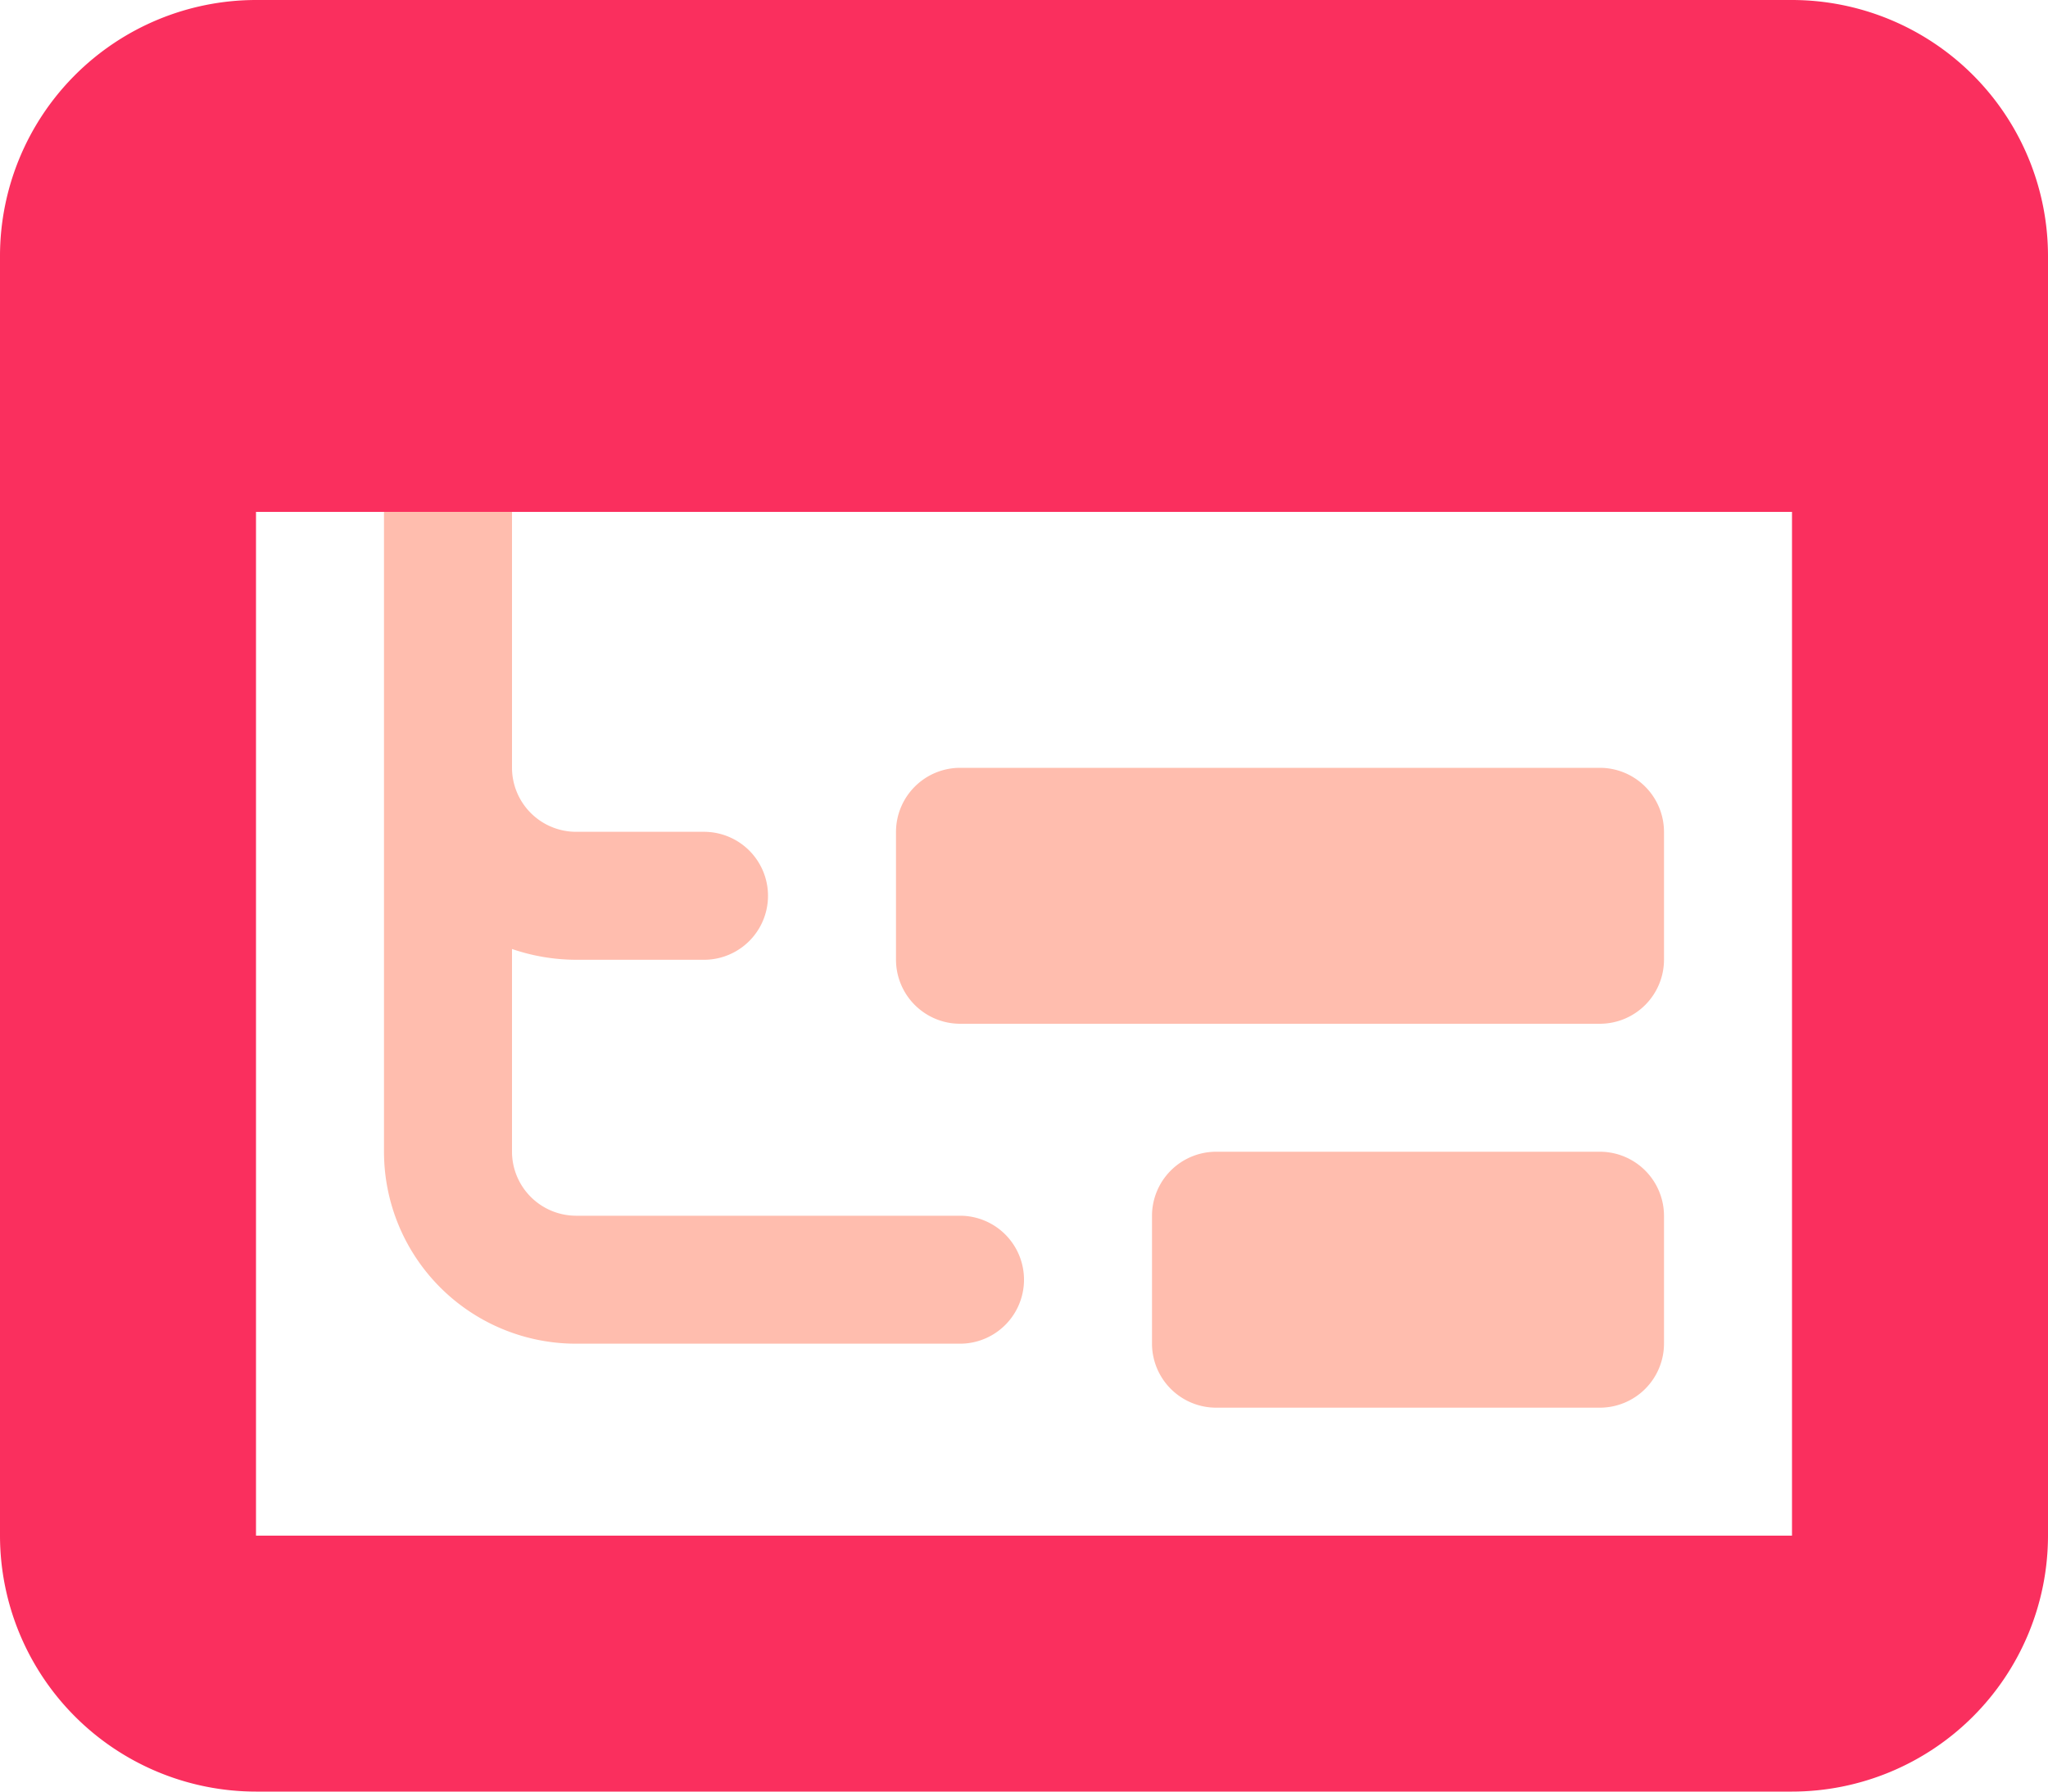
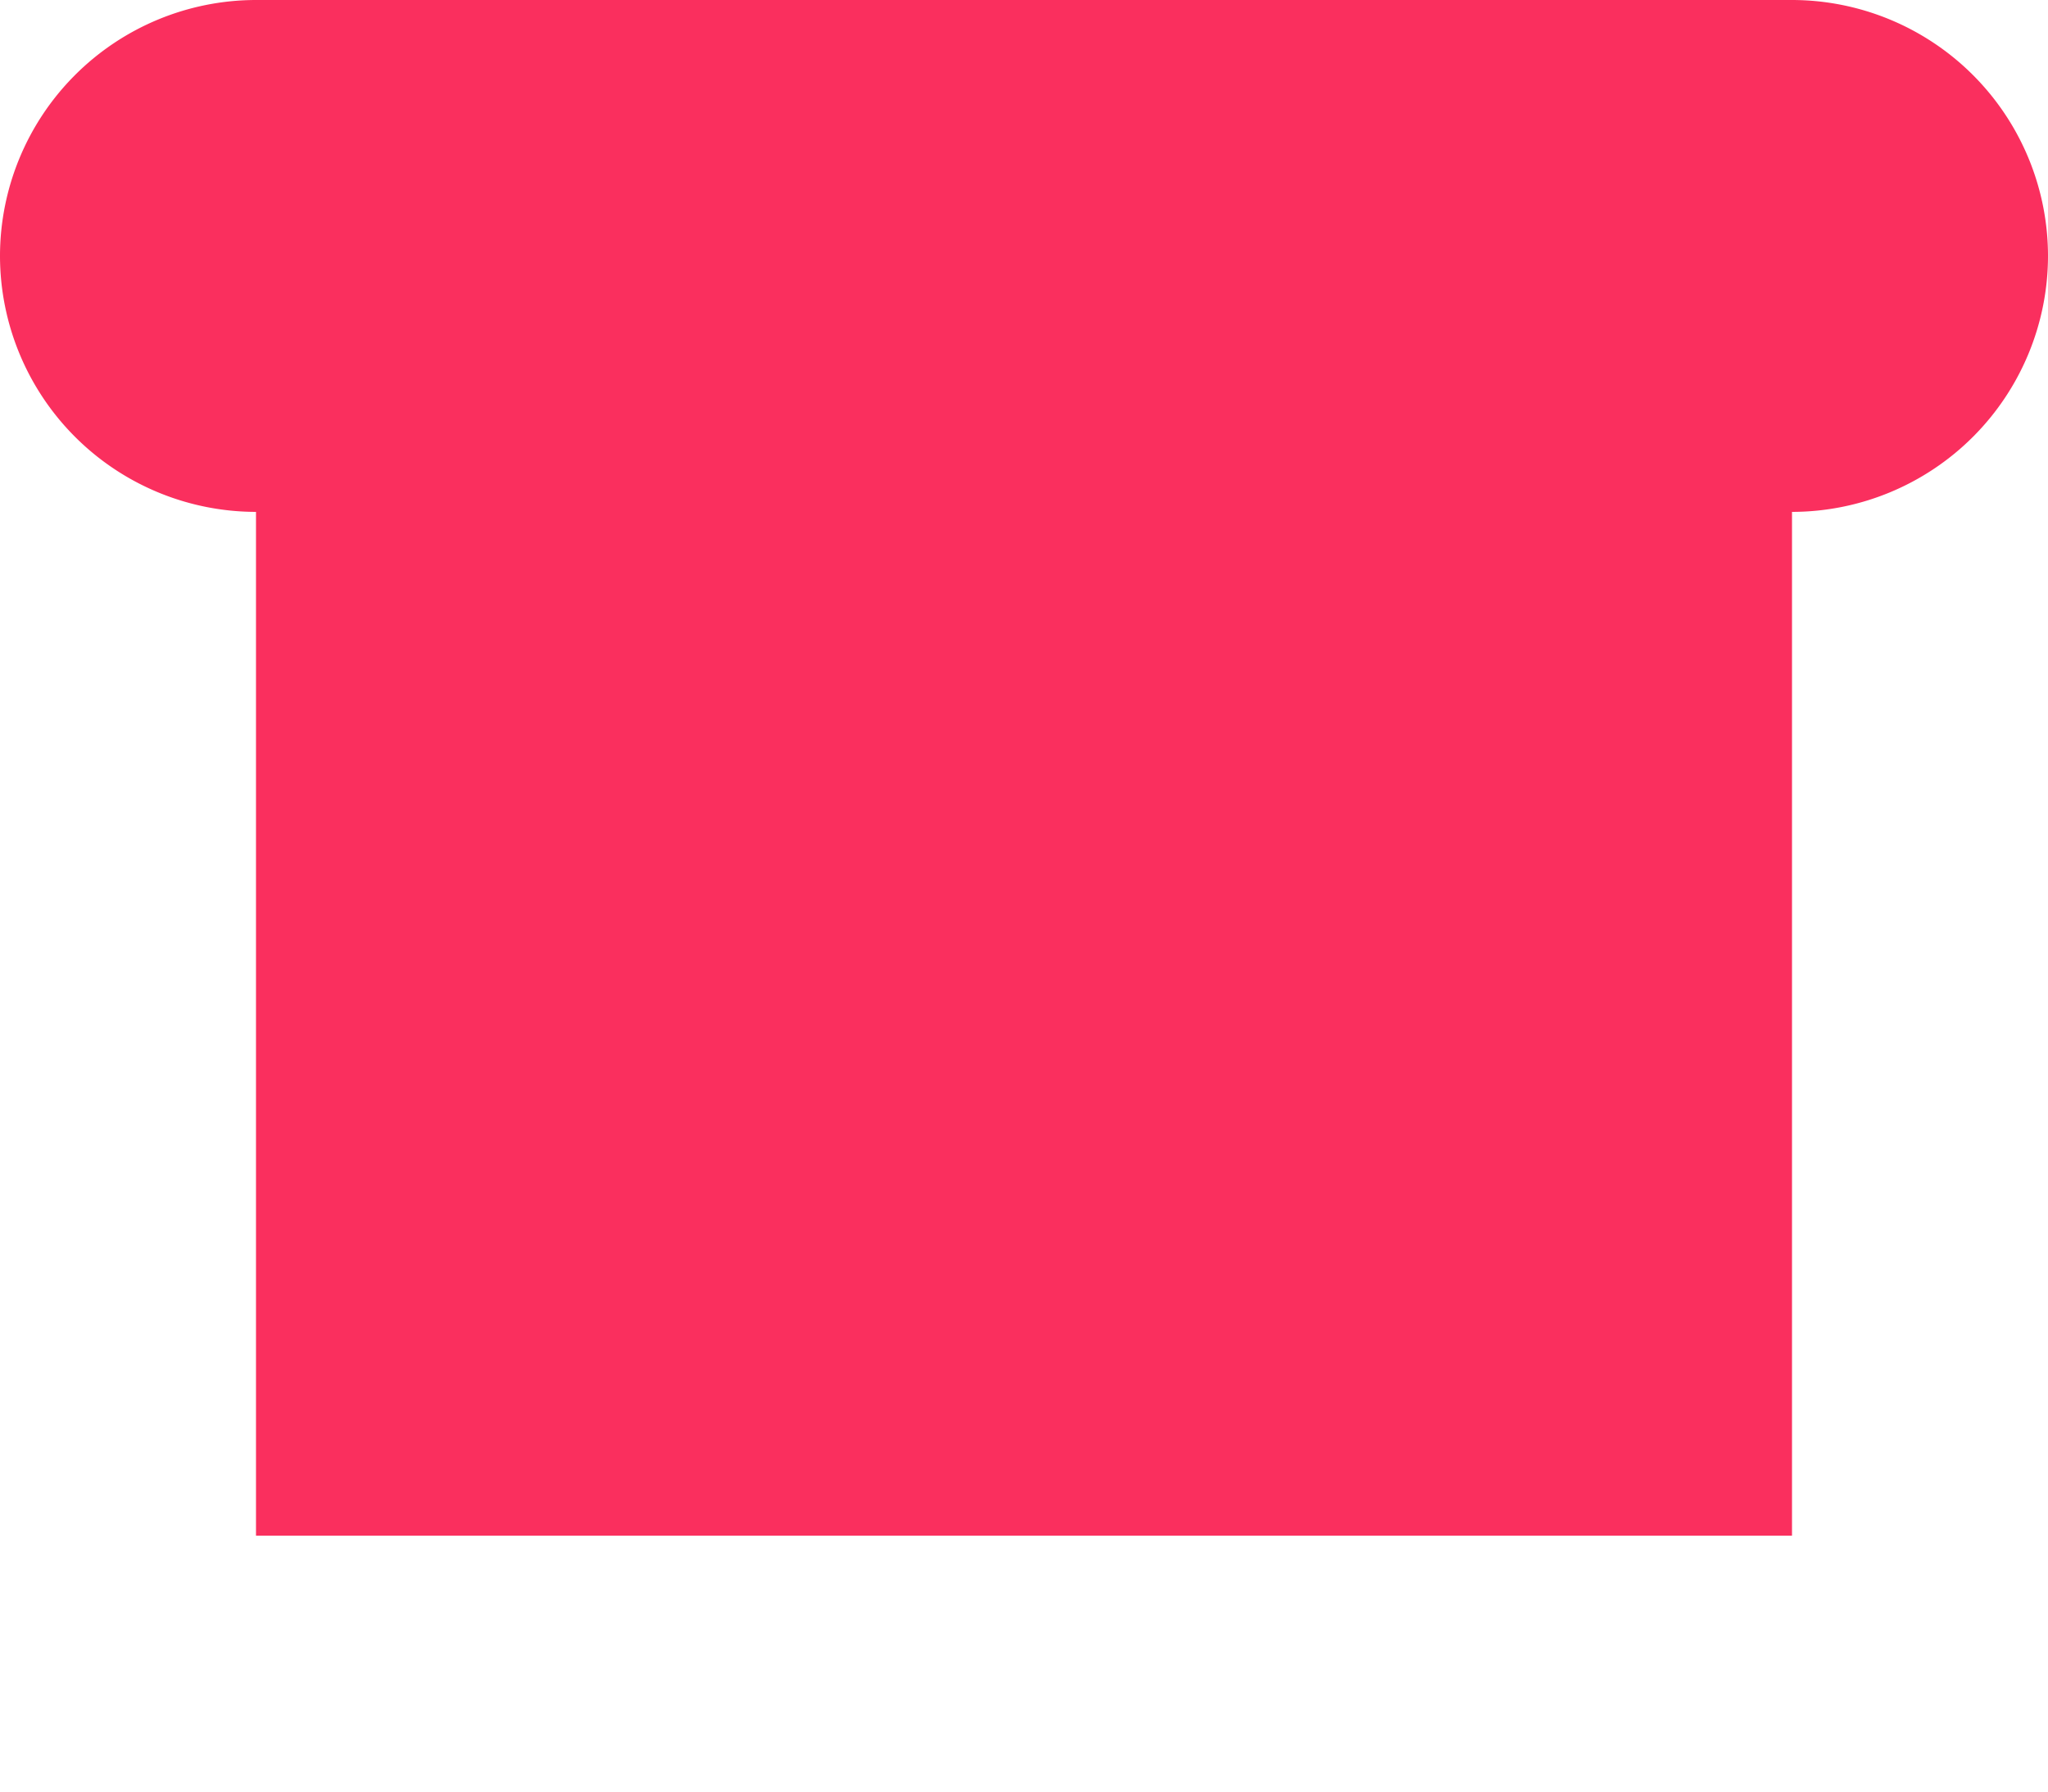
<svg xmlns="http://www.w3.org/2000/svg" width="512" height="448" viewBox="0 0 512 448">
  <g id="ocean_theme" transform="translate(0 -32)">
-     <path id="Trazado_45" data-name="Trazado 45" d="M64,32A64.059,64.059,0,0,0,0,96V416a64.059,64.059,0,0,0,64,64H448a64.059,64.059,0,0,0,64-64V96a64.059,64.059,0,0,0-64-64ZM448,160V416H64V160Z" fill="#fa2f5e" />
-     <path id="Trazado_46" data-name="Trazado 46" d="M144,368a48.012,48.012,0,0,1-48-48V160h32v64a16.047,16.047,0,0,0,16,16h32a16,16,0,0,1,0,32H144a49.735,49.735,0,0,1-16-2.7V320a16.047,16.047,0,0,0,16,16h96a16,16,0,0,1,0,32Zm96-144H400a16.047,16.047,0,0,1,16,16v32a16.047,16.047,0,0,1-16,16H240a16.047,16.047,0,0,1-16-16V240A16.047,16.047,0,0,1,240,224Zm64,96h96a16.047,16.047,0,0,1,16,16v32a16.047,16.047,0,0,1-16,16H304a16.047,16.047,0,0,1-16-16V336A16.047,16.047,0,0,1,304,320Z" fill="#ff5c36" opacity="0.4" />
+     <path id="Trazado_45" data-name="Trazado 45" d="M64,32A64.059,64.059,0,0,0,0,96a64.059,64.059,0,0,0,64,64H448a64.059,64.059,0,0,0,64-64V96a64.059,64.059,0,0,0-64-64ZM448,160V416H64V160Z" fill="#fa2f5e" />
  </g>
</svg>